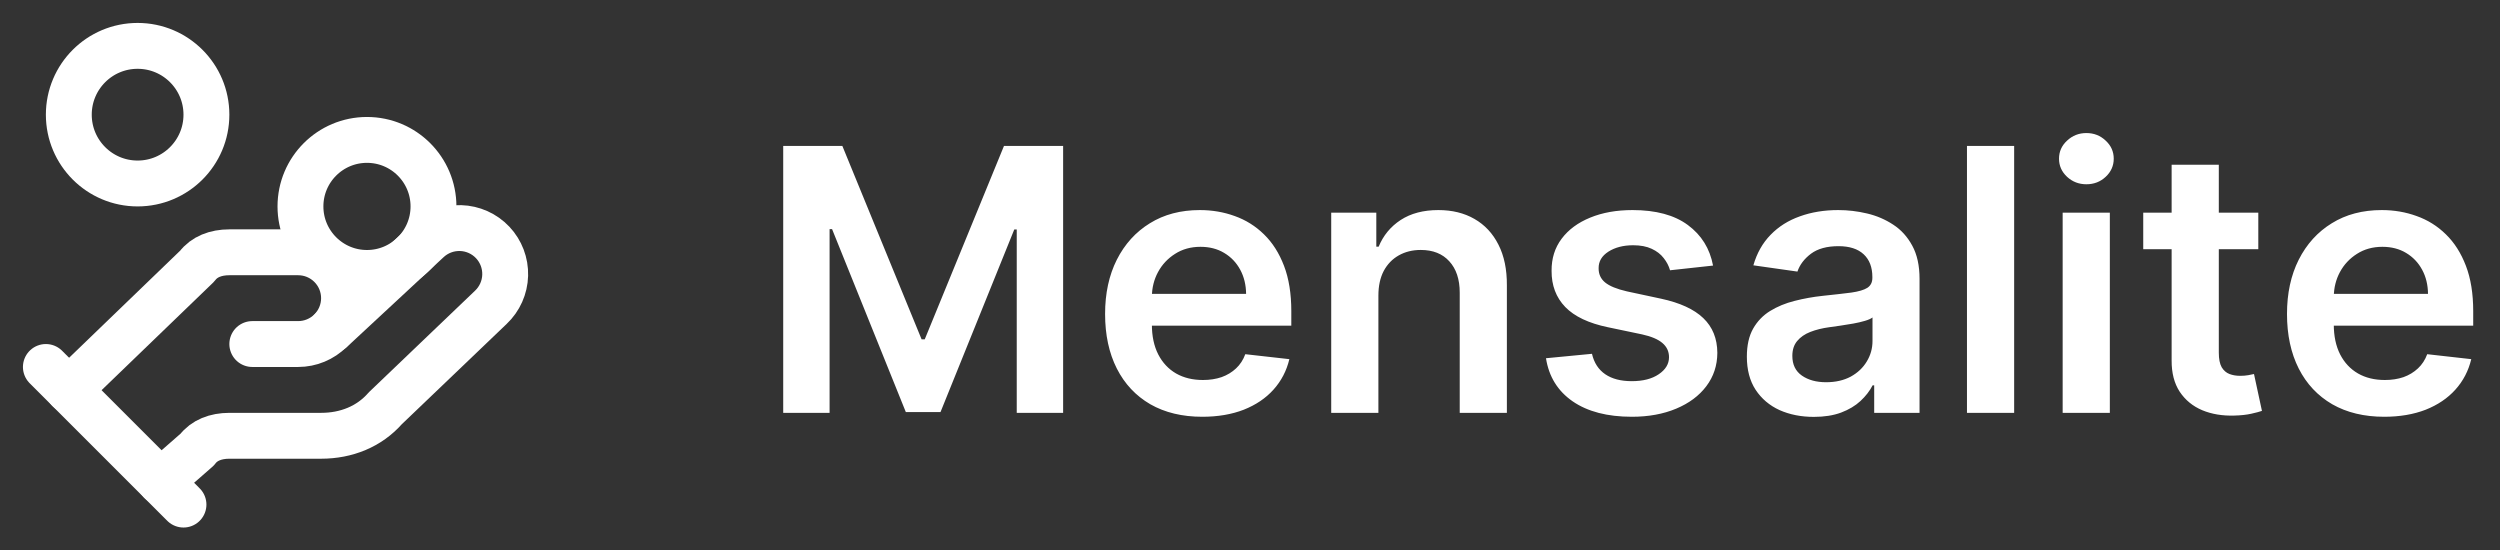
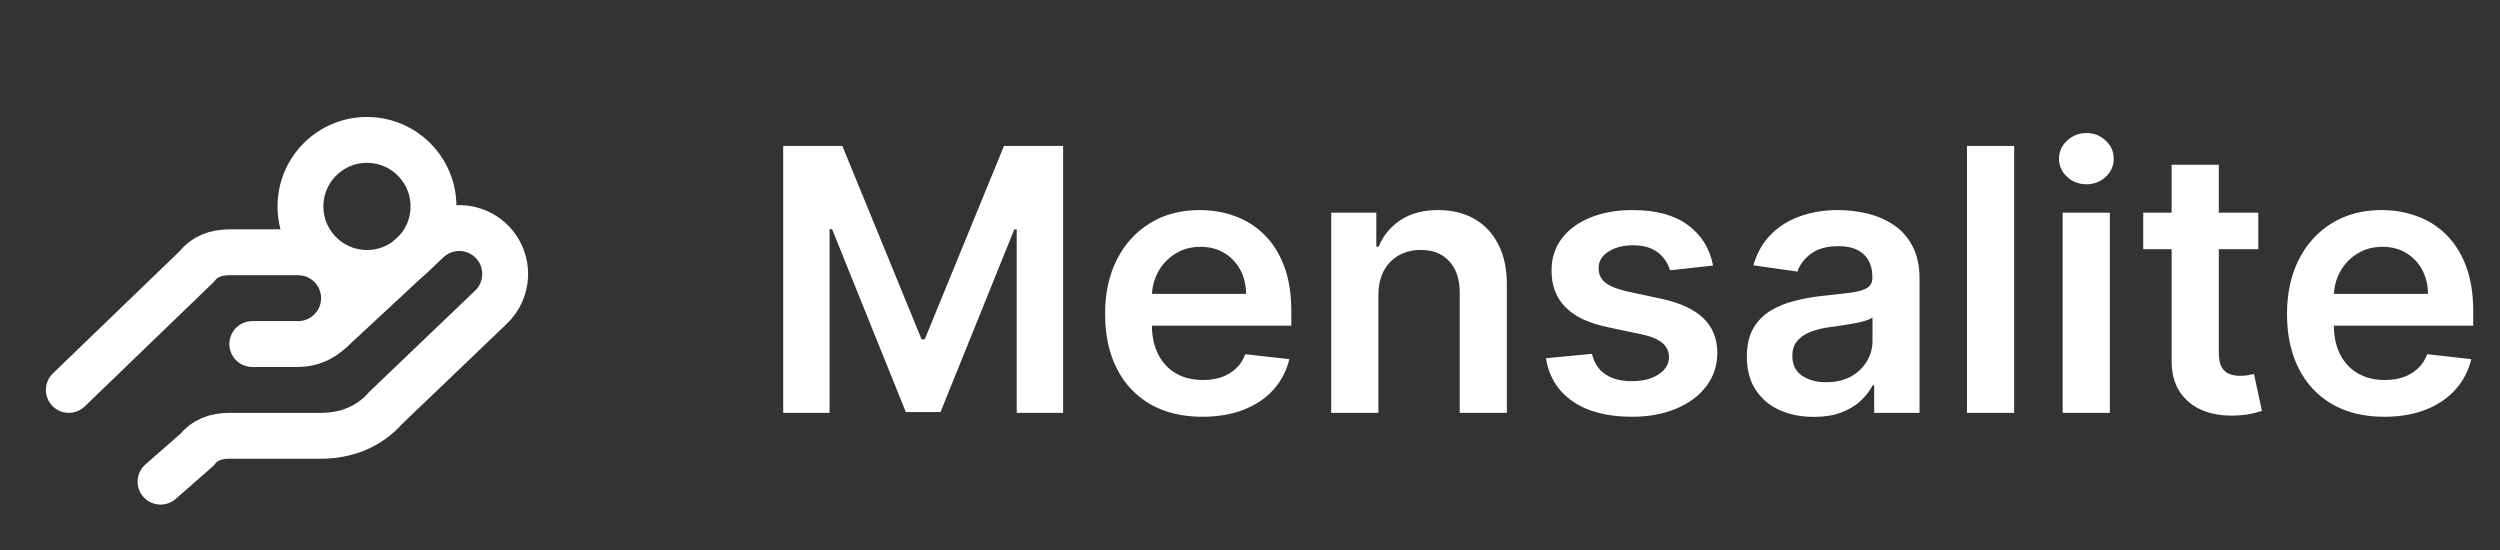
<svg xmlns="http://www.w3.org/2000/svg" width="109" height="24" viewBox="0 0 109 24" fill="none">
  <rect x="0" y="0" width="109" height="24" fill="#333333" stroke="none" />
  <path d="M11 15H13C13.53 15 14.039 14.789 14.414 14.414C14.789 14.039 15 13.53 15 13C15 12.47 14.789 11.961 14.414 11.586C14.039 11.211 13.53 11 13 11H10C9.4 11 8.9 11.2 8.6 11.6L3 17" stroke="white" stroke-width="2" stroke-linecap="round" stroke-linejoin="round" />
  <path d="M7 21L8.6 19.6C8.9 19.2 9.4 19 10 19H14C15.1 19 16.1 18.6 16.8 17.8L21.4 13.4C21.786 13.035 22.011 12.532 22.026 12.002C22.041 11.471 21.845 10.956 21.48 10.57C21.115 10.184 20.612 9.959 20.082 9.944C19.551 9.929 19.036 10.125 18.65 10.49L14.45 14.39" stroke="white" stroke-width="2" stroke-linecap="round" stroke-linejoin="round" />
-   <path d="M2 16L8 22" stroke="white" stroke-width="2" stroke-linecap="round" stroke-linejoin="round" />
  <path d="M16 11.9C17.602 11.9 18.9 10.602 18.9 9C18.9 7.398 17.602 6.1 16 6.1C14.399 6.1 13.1 7.398 13.1 9C13.1 10.602 14.399 11.9 16 11.9Z" stroke="white" stroke-width="2" stroke-linecap="round" stroke-linejoin="round" />
-   <path d="M6 8C7.657 8 9 6.657 9 5C9 3.343 7.657 2 6 2C4.343 2 3 3.343 3 5C3 6.657 4.343 8 6 8Z" stroke="white" stroke-width="2" stroke-linecap="round" stroke-linejoin="round" />
  <path d="M34.148 6.364H36.727L40.182 14.796H40.318L43.773 6.364H46.352V18H44.33V10.006H44.222L41.006 17.966H39.494L36.278 9.989H36.17V18H34.148V6.364ZM52.42 18.171C51.545 18.171 50.79 17.989 50.153 17.625C49.521 17.258 49.034 16.739 48.693 16.068C48.352 15.394 48.182 14.6 48.182 13.688C48.182 12.79 48.352 12.002 48.693 11.324C49.038 10.642 49.519 10.112 50.136 9.733C50.754 9.35 51.479 9.159 52.312 9.159C52.85 9.159 53.358 9.246 53.835 9.42C54.316 9.591 54.74 9.856 55.108 10.216C55.479 10.576 55.771 11.034 55.983 11.591C56.195 12.144 56.301 12.803 56.301 13.568V14.199H49.148V12.812H54.33C54.326 12.419 54.24 12.068 54.074 11.761C53.907 11.451 53.674 11.206 53.375 11.028C53.08 10.85 52.735 10.761 52.341 10.761C51.92 10.761 51.551 10.864 51.233 11.068C50.915 11.269 50.667 11.534 50.489 11.864C50.314 12.189 50.225 12.547 50.222 12.938V14.148C50.222 14.655 50.314 15.091 50.5 15.454C50.686 15.814 50.945 16.091 51.278 16.284C51.612 16.474 52.002 16.568 52.449 16.568C52.748 16.568 53.019 16.526 53.261 16.443C53.504 16.356 53.714 16.229 53.892 16.062C54.07 15.896 54.205 15.689 54.295 15.443L56.216 15.659C56.095 16.167 55.864 16.61 55.523 16.989C55.186 17.364 54.754 17.655 54.227 17.864C53.701 18.068 53.099 18.171 52.42 18.171ZM60.098 12.886V18H58.041V9.273H60.007V10.756H60.109C60.31 10.267 60.63 9.879 61.07 9.591C61.513 9.303 62.06 9.159 62.712 9.159C63.314 9.159 63.839 9.288 64.285 9.545C64.736 9.803 65.085 10.176 65.331 10.665C65.581 11.153 65.704 11.746 65.7 12.443V18H63.644V12.761C63.644 12.178 63.492 11.722 63.189 11.392C62.89 11.062 62.475 10.898 61.945 10.898C61.585 10.898 61.265 10.977 60.984 11.136C60.708 11.292 60.49 11.517 60.331 11.812C60.176 12.108 60.098 12.466 60.098 12.886ZM74.689 11.579L72.814 11.784C72.761 11.595 72.668 11.417 72.535 11.25C72.407 11.083 72.233 10.949 72.013 10.847C71.793 10.744 71.524 10.693 71.206 10.693C70.778 10.693 70.418 10.786 70.126 10.972C69.838 11.157 69.697 11.398 69.7 11.693C69.697 11.947 69.789 12.153 69.979 12.312C70.172 12.472 70.49 12.602 70.933 12.704L72.422 13.023C73.248 13.201 73.861 13.483 74.263 13.869C74.668 14.256 74.873 14.761 74.876 15.386C74.873 15.936 74.712 16.421 74.394 16.841C74.079 17.258 73.642 17.583 73.081 17.818C72.52 18.053 71.876 18.171 71.149 18.171C70.081 18.171 69.221 17.947 68.57 17.5C67.918 17.049 67.53 16.422 67.405 15.619L69.41 15.426C69.501 15.82 69.695 16.117 69.99 16.318C70.285 16.519 70.67 16.619 71.144 16.619C71.632 16.619 72.024 16.519 72.32 16.318C72.619 16.117 72.769 15.869 72.769 15.574C72.769 15.324 72.672 15.117 72.479 14.954C72.289 14.792 71.994 14.667 71.592 14.579L70.104 14.267C69.267 14.093 68.647 13.799 68.246 13.386C67.844 12.97 67.645 12.443 67.649 11.807C67.645 11.269 67.791 10.803 68.087 10.409C68.386 10.011 68.801 9.705 69.331 9.489C69.865 9.269 70.481 9.159 71.178 9.159C72.2 9.159 73.005 9.377 73.592 9.812C74.183 10.248 74.549 10.837 74.689 11.579ZM79.084 18.176C78.531 18.176 78.033 18.078 77.59 17.881C77.15 17.68 76.802 17.384 76.544 16.994C76.29 16.604 76.163 16.123 76.163 15.551C76.163 15.059 76.254 14.652 76.436 14.329C76.618 14.008 76.866 13.75 77.18 13.557C77.495 13.364 77.849 13.218 78.243 13.119C78.641 13.017 79.052 12.943 79.476 12.898C79.987 12.845 80.402 12.797 80.72 12.756C81.038 12.71 81.269 12.642 81.413 12.551C81.561 12.456 81.635 12.311 81.635 12.114V12.079C81.635 11.652 81.508 11.32 81.254 11.085C81.001 10.85 80.635 10.733 80.158 10.733C79.654 10.733 79.254 10.843 78.959 11.062C78.667 11.282 78.47 11.542 78.368 11.841L76.447 11.568C76.599 11.038 76.849 10.595 77.197 10.239C77.546 9.879 77.972 9.61 78.476 9.432C78.98 9.25 79.537 9.159 80.146 9.159C80.567 9.159 80.985 9.208 81.402 9.307C81.819 9.405 82.199 9.568 82.544 9.795C82.889 10.019 83.165 10.324 83.374 10.71C83.586 11.097 83.692 11.579 83.692 12.159V18H81.715V16.801H81.646C81.521 17.044 81.345 17.271 81.118 17.483C80.894 17.691 80.612 17.86 80.271 17.989C79.934 18.114 79.538 18.176 79.084 18.176ZM79.618 16.665C80.031 16.665 80.389 16.583 80.692 16.421C80.995 16.254 81.228 16.034 81.391 15.761C81.557 15.489 81.641 15.191 81.641 14.869V13.841C81.576 13.894 81.466 13.943 81.311 13.989C81.16 14.034 80.989 14.074 80.8 14.108C80.61 14.142 80.423 14.172 80.237 14.199C80.052 14.225 79.891 14.248 79.754 14.267C79.447 14.309 79.173 14.377 78.93 14.472C78.688 14.566 78.497 14.699 78.356 14.869C78.216 15.036 78.146 15.252 78.146 15.517C78.146 15.896 78.285 16.182 78.561 16.375C78.838 16.568 79.19 16.665 79.618 16.665ZM87.817 6.364V18H85.76V6.364H87.817ZM89.932 18V9.273H91.989V18H89.932ZM90.966 8.034C90.64 8.034 90.36 7.926 90.125 7.71C89.89 7.491 89.773 7.227 89.773 6.92C89.773 6.61 89.89 6.347 90.125 6.131C90.36 5.911 90.64 5.801 90.966 5.801C91.296 5.801 91.576 5.911 91.807 6.131C92.042 6.347 92.159 6.61 92.159 6.92C92.159 7.227 92.042 7.491 91.807 7.71C91.576 7.926 91.296 8.034 90.966 8.034ZM98.462 9.273V10.864H93.445V9.273H98.462ZM94.683 7.182H96.74V15.375C96.74 15.652 96.782 15.864 96.865 16.011C96.952 16.155 97.066 16.254 97.206 16.307C97.346 16.36 97.501 16.386 97.672 16.386C97.801 16.386 97.918 16.377 98.024 16.358C98.134 16.339 98.217 16.322 98.274 16.307L98.621 17.915C98.511 17.953 98.354 17.994 98.149 18.04C97.948 18.085 97.702 18.112 97.41 18.119C96.895 18.134 96.431 18.057 96.019 17.886C95.606 17.712 95.278 17.443 95.035 17.079C94.797 16.716 94.68 16.261 94.683 15.716V7.182ZM103.952 18.171C103.077 18.171 102.321 17.989 101.685 17.625C101.052 17.258 100.565 16.739 100.224 16.068C99.883 15.394 99.713 14.6 99.713 13.688C99.713 12.79 99.883 12.002 100.224 11.324C100.569 10.642 101.05 10.112 101.668 9.733C102.285 9.35 103.01 9.159 103.844 9.159C104.382 9.159 104.889 9.246 105.366 9.42C105.848 9.591 106.272 9.856 106.639 10.216C107.01 10.576 107.302 11.034 107.514 11.591C107.726 12.144 107.832 12.803 107.832 13.568V14.199H100.679V12.812H105.861C105.857 12.419 105.772 12.068 105.605 11.761C105.438 11.451 105.205 11.206 104.906 11.028C104.611 10.85 104.266 10.761 103.872 10.761C103.452 10.761 103.082 10.864 102.764 11.068C102.446 11.269 102.198 11.534 102.02 11.864C101.846 12.189 101.757 12.547 101.753 12.938V14.148C101.753 14.655 101.846 15.091 102.031 15.454C102.217 15.814 102.476 16.091 102.81 16.284C103.143 16.474 103.533 16.568 103.98 16.568C104.279 16.568 104.55 16.526 104.793 16.443C105.035 16.356 105.245 16.229 105.423 16.062C105.601 15.896 105.736 15.689 105.827 15.443L107.747 15.659C107.626 16.167 107.395 16.61 107.054 16.989C106.717 17.364 106.285 17.655 105.759 17.864C105.232 18.068 104.63 18.171 103.952 18.171Z" fill="white" />
</svg>